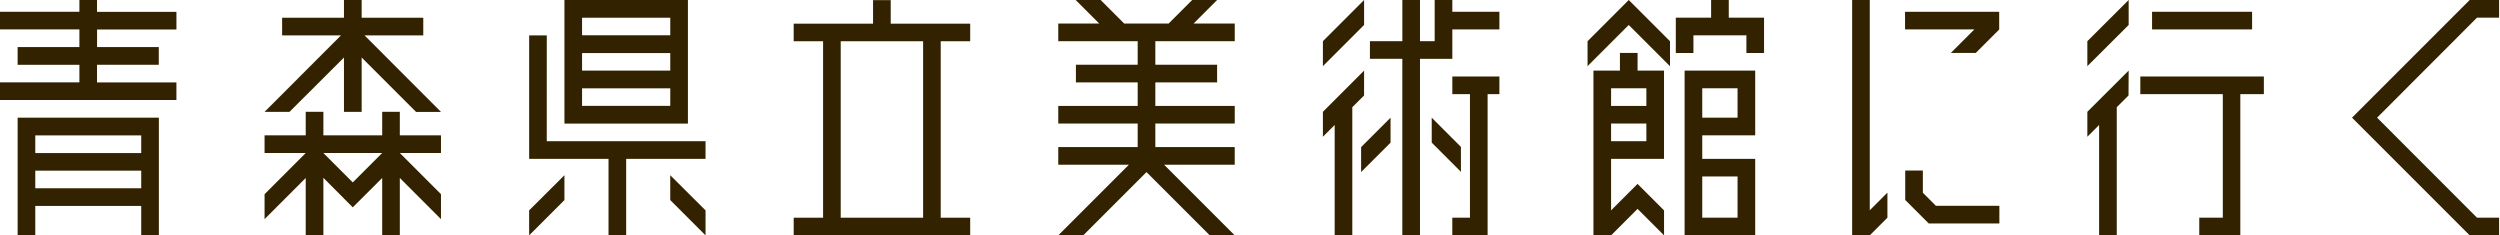
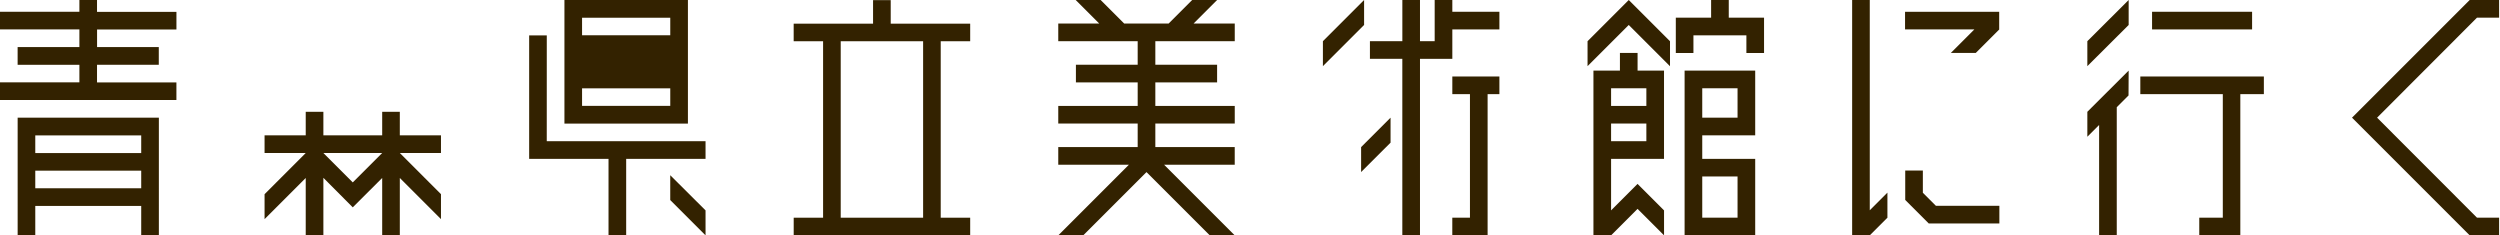
<svg xmlns="http://www.w3.org/2000/svg" id="レイヤー_1" data-name="レイヤー 1" viewBox="0 0 956 90">
  <defs>
    <style>.cls-1{fill:#320;}</style>
  </defs>
  <g id="グループ_702" data-name="グループ 702">
    <g id="グループ_691" data-name="グループ 691">
      <path id="パス_802" data-name="パス 802" class="cls-1" d="M947.2,6.75h8.46V0H944.41l-45,45,45,45h11.25V83.24H947.2L909,45Z" />
    </g>
    <g id="グループ_692" data-name="グループ 692">
      <path id="パス_803" data-name="パス 803" class="cls-1" d="M798.2,15.75V25.3L814,9.55V0Z" />
      <path id="パス_804" data-name="パス 804" class="cls-1" d="M814,27,798.2,42.75v9.54l4.5-4.5V90h6.75V41l4.5-4.5Z" />
      <rect id="長方形_579" data-name="長方形 579" class="cls-1" x="822.95" y="4.5" width="38.25" height="6.75" />
      <path id="パス_805" data-name="パス 805" class="cls-1" d="M865.7,29.25H818.46V36H850V83.24h-9V90H856.7V36h9Z" />
    </g>
    <g id="グループ_693" data-name="グループ 693">
      <path id="パス_806" data-name="パス 806" class="cls-1" d="M472.17,15.75V9H456.43l9-9h-9.54l-9,9h-17l-9-9h-9.55l9,9H404.68v6.75h30.37v9H411.43V31.5h23.62v9H404.68v6.75h30.37v9H404.68V63h27l-27,27h9.54l24.2-24.19L462.62,90h9.54l-27-27h27V56.25H441.8v-9h30.37V40.5H441.8v-9h23.62V24.75H441.8v-9Z" />
    </g>
    <g id="グループ_695" data-name="グループ 695">
      <g id="グループ_694" data-name="グループ 694">
        <path id="パス_807" data-name="パス 807" class="cls-1" d="M616.08,80.45V60.74h20.24V27H626.21V20.23h-6.75V27H609.33V90h6.75L626.2,79.87,636.33,90V80.45L626.2,70.32,616.08,80.45Zm0-46.7h13.49V40.5H616.08Zm0,13.5h13.49V54H616.08V47.25" />
        <path id="パス_808" data-name="パス 808" class="cls-1" d="M661.08,6.76V0h-6.75V6.76h-13.5v13.5h6.74V13.51h20.25v6.75h6.75V6.76H661.08" />
        <path id="パス_809" data-name="パス 809" class="cls-1" d="M650.94,60.74v-9h20.25V27h-27V90h27V60.74Zm0-27h13.5V45h-13.5Zm13.5,49.49h-13.5V67.49h13.5V83.24" />
      </g>
      <path id="パス_810" data-name="パス 810" class="cls-1" d="M622.83,0,607.08,15.75v9.54L622.83,9.55l15.78,15.78V15.78L622.83,0" />
    </g>
    <g id="グループ_696" data-name="グループ 696">
-       <path id="パス_811" data-name="パス 811" class="cls-1" d="M558.66,56.18,547.49,45v9.54l11.17,11.17Z" />
      <path id="パス_812" data-name="パス 812" class="cls-1" d="M520.49,65.79l11.26-11.24V45L520.49,56.25Z" />
      <path id="パス_813" data-name="パス 813" class="cls-1" d="M568.86,90V36h4.51V29.25h-18V36h6.74V83.24h-6.75V90Z" />
      <path id="パス_814" data-name="パス 814" class="cls-1" d="M555.37,11.25h18V4.5h-18V0h-6.75V15.75H543V0h-6.74V15.75H523.86v6.74h12.39V90H543V22.5h12.37Z" />
-       <path id="パス_815" data-name="パス 815" class="cls-1" d="M521.63,27,505.88,42.75v9.54l4.5-4.5V90h6.74V41l4.5-4.49Z" />
      <path id="パス_816" data-name="パス 816" class="cls-1" d="M521.63,0,505.88,15.75V25.3L521.63,9.55Z" />
    </g>
    <g id="グループ_697" data-name="グループ 697">
      <path id="パス_817" data-name="パス 817" class="cls-1" d="M764.49,11.24V4.5h-36v6.74H755l-9,9h9.54l9-9Z" />
      <path id="パス_818" data-name="パス 818" class="cls-1" d="M740.3,78.71l-5-5V65.21h-6.74V76.46l9,9h27V78.71Z" />
      <path id="パス_819" data-name="パス 819" class="cls-1" d="M715,80.41V0h-6.74V90H715l6.75-6.75V73.66Z" />
    </g>
    <g id="グループ_698" data-name="グループ 698">
      <path id="パス_820" data-name="パス 820" class="cls-1" d="M6.75,90h6.74V78.74H54V90h6.75V45h-54Zm6.74-38.23H54v6.75H13.49Zm0,13.49H54V72H13.49Z" />
      <path id="パス_821" data-name="パス 821" class="cls-1" d="M37.1,0H30.36v4.5H0v6.74H30.36V18H6.74v6.78H30.36v6.71H0v6.75H67.46V31.52H37.1V24.77H60.72V18H37.12V11.28H67.47V4.54H37.1Z" />
    </g>
    <g id="グループ_699" data-name="グループ 699">
      <path id="パス_822" data-name="パス 822" class="cls-1" d="M209.09,13.53h-6.74V60.76H232.7V90h6.75V60.76H269.8V54H209.08Z" />
-       <path id="パス_823" data-name="パス 823" class="cls-1" d="M202.34,80.45V90l13.5-13.49V67Z" />
      <path id="パス_824" data-name="パス 824" class="cls-1" d="M269.8,80.45V90L256.3,76.5V67Z" />
-       <path id="パス_825" data-name="パス 825" class="cls-1" d="M215.84,0V47.26h47.22V0Zm40.47,40.48H222.58V33.77h33.73Zm0-13.49H222.58V20.28h33.73Zm0-13.5H222.58V6.79h33.73Z" />
+       <path id="パス_825" data-name="パス 825" class="cls-1" d="M215.84,0V47.26h47.22V0Zm40.47,40.48H222.58V33.77h33.73Zm0-13.49H222.58h33.73Zm0-13.5H222.58V6.79h33.73Z" />
    </g>
    <g id="グループ_700" data-name="グループ 700">
-       <path id="パス_826" data-name="パス 826" class="cls-1" d="M110.71,42.77,131.53,22V42.77h6.77V22l20.8,20.8h9.54L139.4,13.53h22.46V6.79H138.3V0h-6.77V6.79H107.88v6.74H130.4L101.17,42.77h9.54" />
      <path id="パス_827" data-name="パス 827" class="cls-1" d="M123.66,51.76v-9h-6.75v9H101.17v6.75h15.74L101.17,74.26V83.8l15.74-15.74V90h6.75v-22L134.9,79.29l11.25-11.24V90h6.74V68.05l15.74,15.74V74.25L152.89,58.51h15.74V51.76H152.89v-9h-6.74v9Zm22.49,6.75L134.9,69.75,123.66,58.51h22.49" />
    </g>
    <g id="グループ_701" data-name="グループ 701">
      <path id="パス_828" data-name="パス 828" class="cls-1" d="M371,15.77V9.05H340.61v-9h-6.75v9H303.5v6.72h11.25V83.25H303.51V90H371V83.25H359.73V15.77ZM321.49,83.25V15.77H353V83.25Z" />
    </g>
  </g>
</svg>